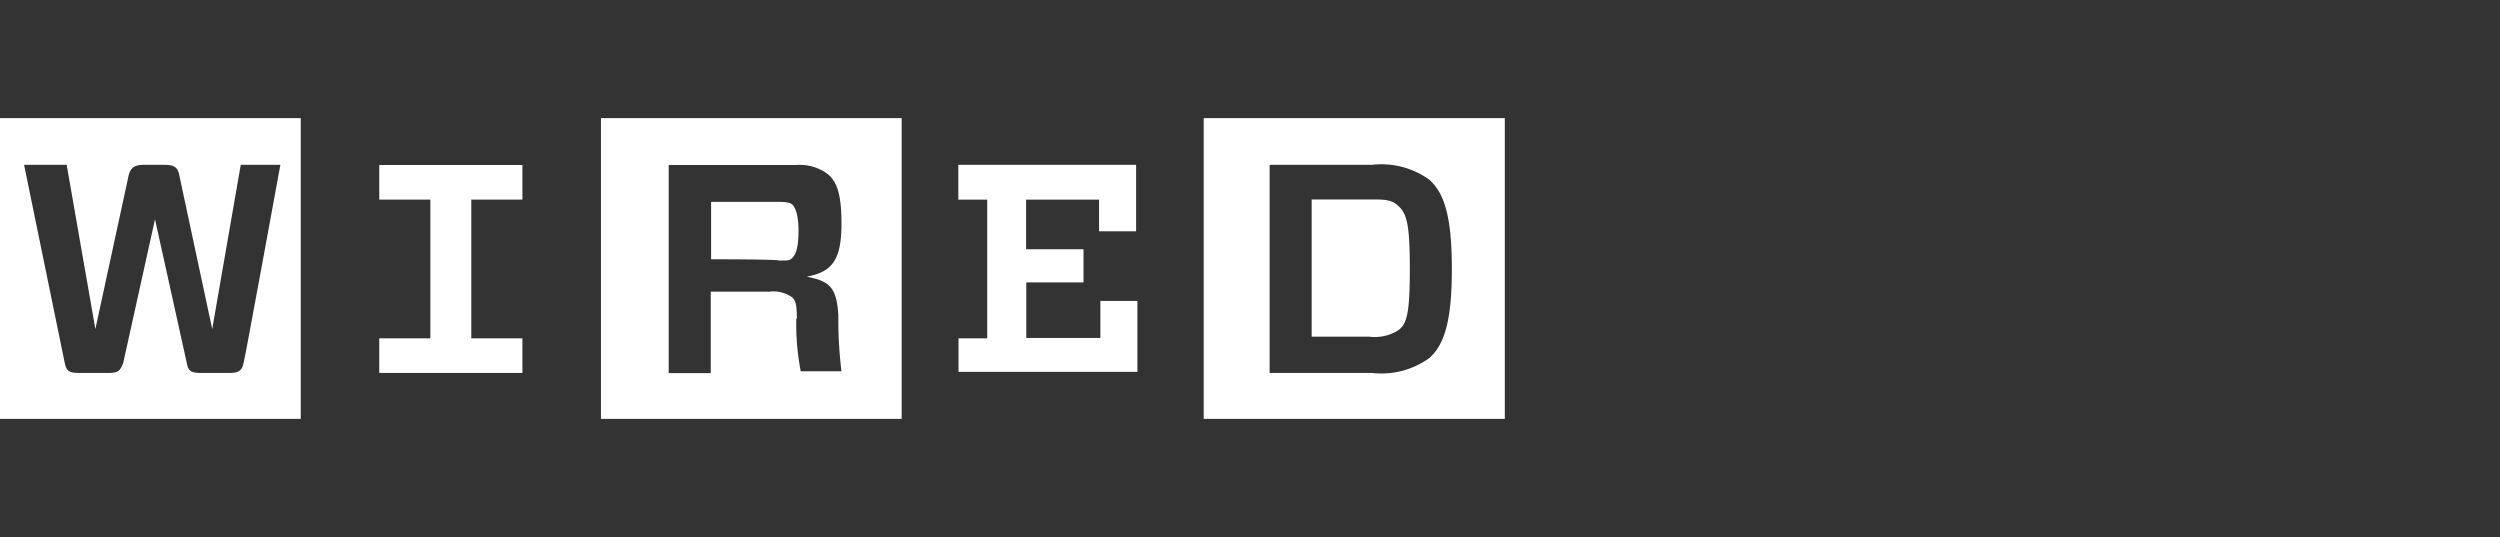
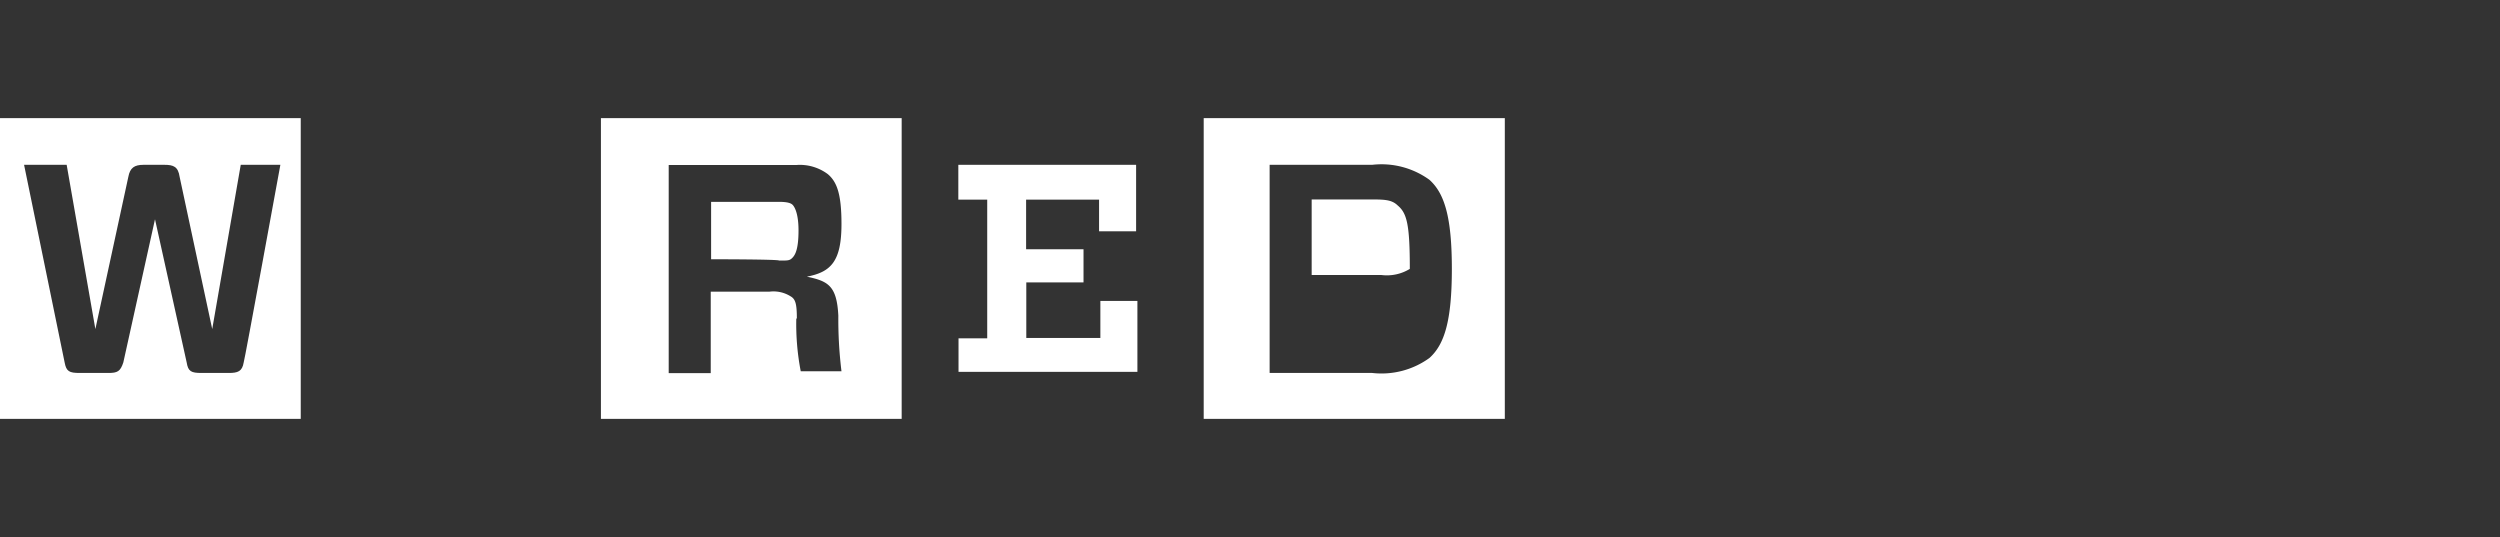
<svg xmlns="http://www.w3.org/2000/svg" id="Layer_1" data-name="Layer 1" viewBox="0 0 135 29">
  <rect x="0" y="0" width="135" height="29" fill="#333333" stroke="none" />
  <defs>
    <style>.cls-1{fill:none;}.cls-2{fill:#fff;}.cls-3{clip-path:url(#clip-path);}</style>
    <clipPath id="clip-path">
      <rect class="cls-1" y="6.38" width="81.26" height="16.24" />
    </clipPath>
  </defs>
-   <path class="cls-2" d="M28.21,18.27v1.87H20.48V18.27h2.76V10.78H20.48V8.91h7.73v1.87H25.45v7.49Z" />
  <g class="cls-3">
    <path class="cls-2" d="M15.14,8.9H13l-1.54,8.87L9.7,9.55C9.62,9,9.37,8.9,8.88,8.9H7.75c-.49,0-.73.16-.82.65L5.15,17.77,3.6,8.9H1.3L3.49,19.57c.09.49.25.57.82.57H5.85c.49,0,.65-.08.81-.57l1.71-7.73,1.71,7.73c.08.49.24.57.81.57h1.46c.49,0,.73-.08.81-.57C13.19,19.57,15.14,8.9,15.14,8.9Zm1.14,13.72H0V6.38H16.24V22.62Z" />
  </g>
  <g class="cls-3">
    <path class="cls-2" d="M43,17.2a13.49,13.49,0,0,0,.24,2.85h2.2a23.19,23.19,0,0,1-.17-3c-.08-1.63-.56-1.87-1.7-2.11,1.3-.25,1.87-.82,1.87-2.85,0-1.62-.25-2.27-.73-2.68A2.52,2.52,0,0,0,43,8.91H36.11V20.15h2.27v-4.4h3.17a1.74,1.74,0,0,1,1.14.25c.26.15.34.39.34,1.2M38.4,14v-3.1h3.67c.48,0,.65.08.73.16s.32.41.32,1.38-.16,1.3-.32,1.47-.25.16-.73.16C42.05,14,38.4,14,38.4,14Zm10.33,8.67H32.45V6.38H48.69V22.62Z" />
  </g>
  <g class="cls-3">
-     <path class="cls-2" d="M68.56,8.9V20.14H74.1a4.41,4.41,0,0,0,3.09-.81c.81-.73,1.21-2,1.21-4.81s-.4-4.08-1.21-4.81A4.41,4.41,0,0,0,74.1,8.9Zm7.57,5.62c0,2.44-.16,3-.65,3.33a2.37,2.37,0,0,1-1.54.33H70.83V10.77h3.09c.81,0,1.22,0,1.55.32.5.42.66,1,.66,3.43M65,22.62V6.38H81.26V22.62" />
+     <path class="cls-2" d="M68.56,8.9V20.14H74.1a4.41,4.41,0,0,0,3.09-.81c.81-.73,1.21-2,1.21-4.81s-.4-4.08-1.21-4.81A4.41,4.41,0,0,0,74.1,8.9Zm7.57,5.62a2.37,2.37,0,0,1-1.54.33H70.83V10.77h3.09c.81,0,1.22,0,1.55.32.5.42.66,1,.66,3.43M65,22.62V6.38H81.26V22.62" />
  </g>
  <path class="cls-2" d="M51.75,10.77V8.9h9.6v3.59h-2V10.78H55.41v2.68h3.1v1.79H55.42v3h4v-2h2v3.83H51.76V18.27h1.55V10.78H51.75Z" />
</svg>